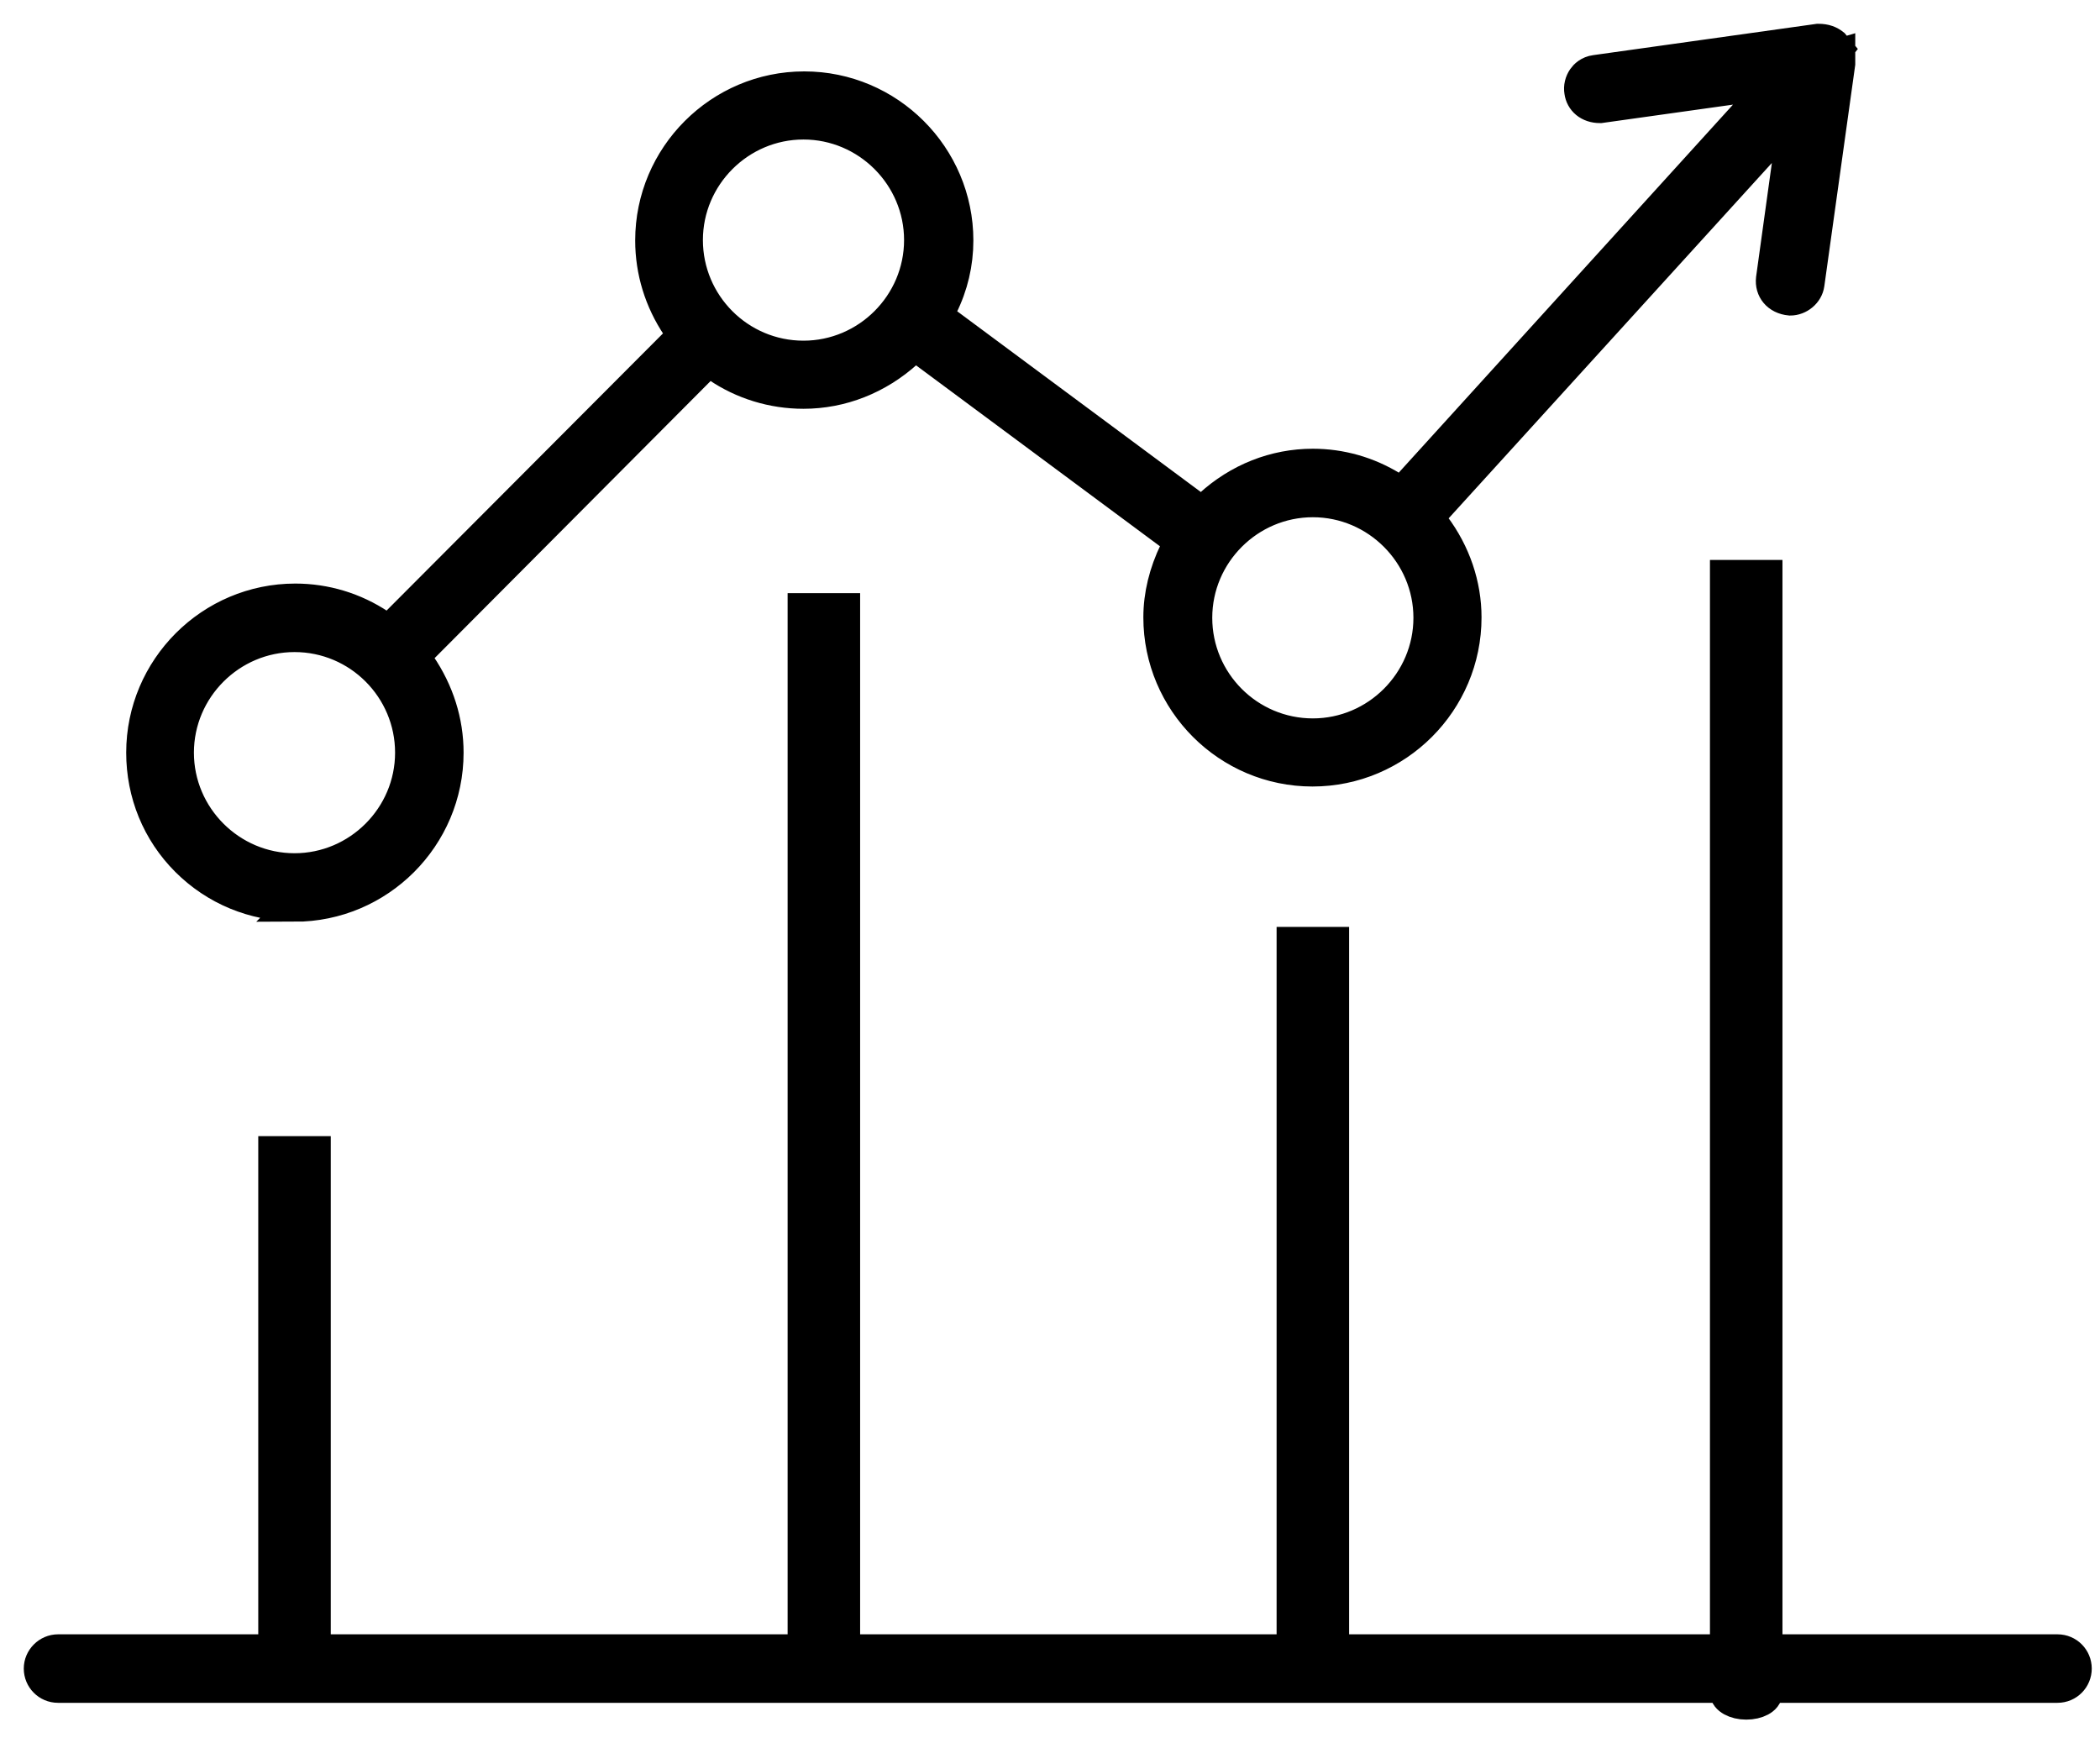
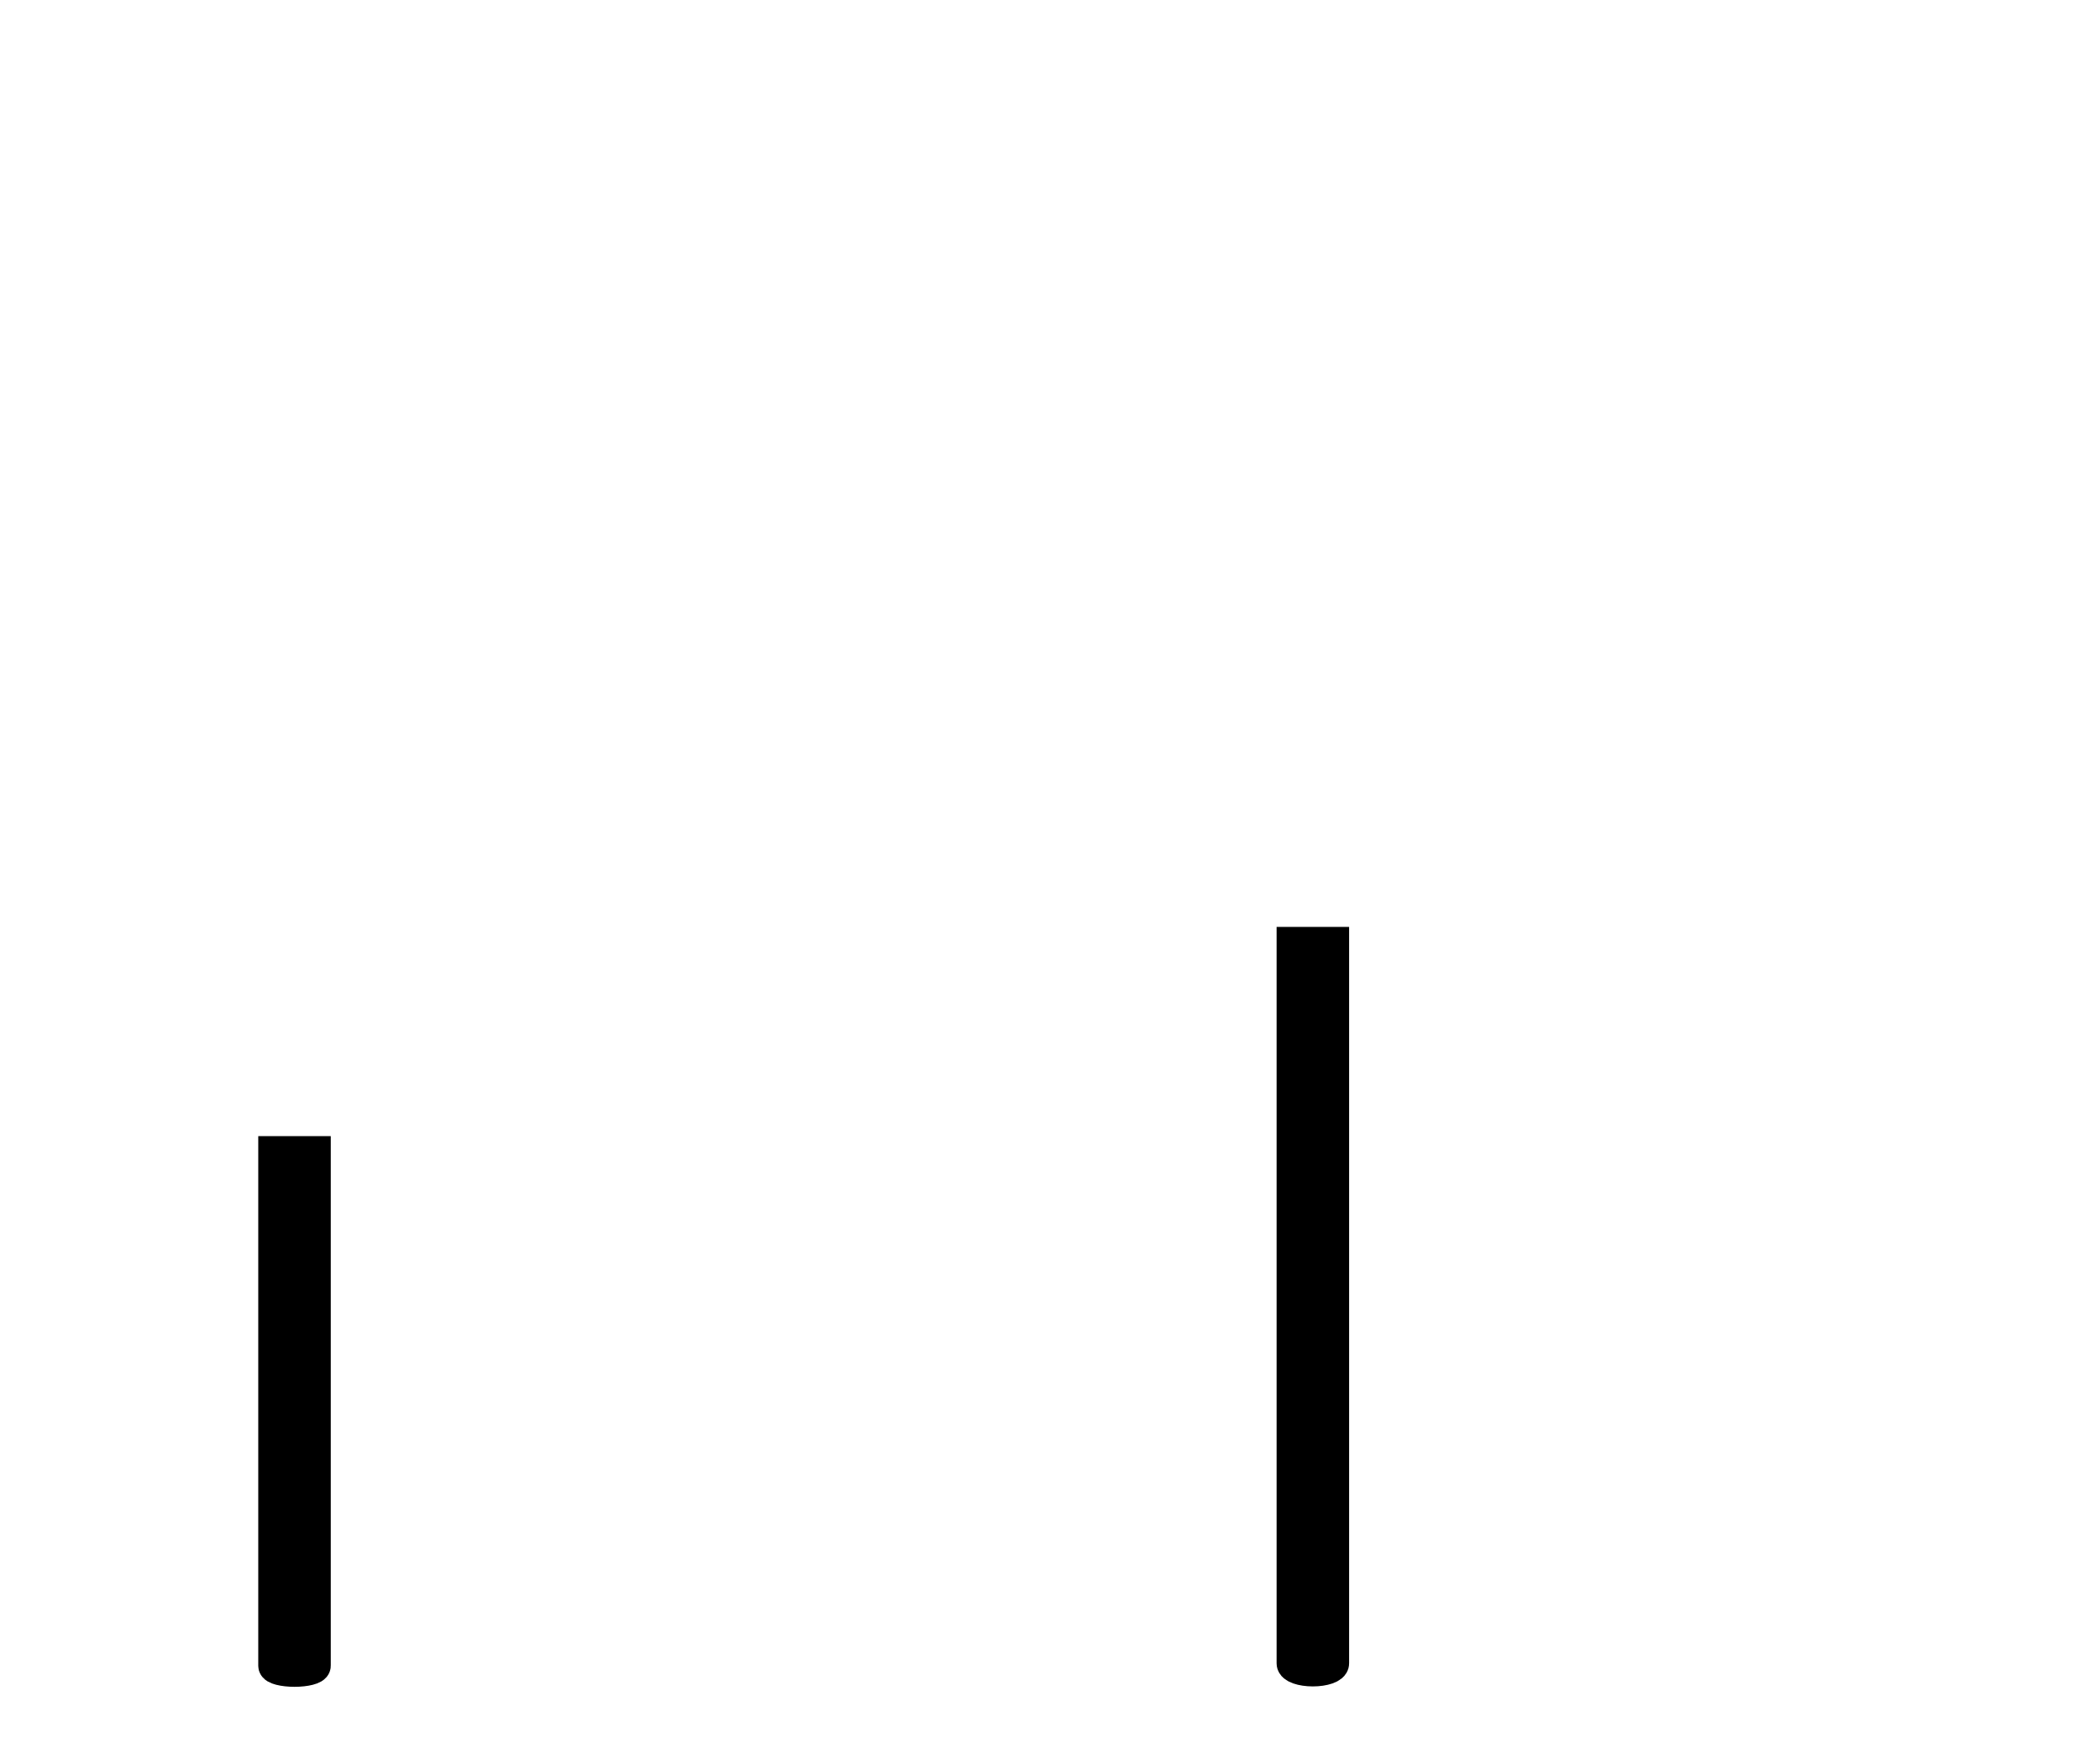
<svg xmlns="http://www.w3.org/2000/svg" width="53" height="44" viewBox="0 0 53 44" fill="none">
-   <path d="M7.433 22.863C9.564 22.863 11.3 21.127 11.3 18.996C11.3 18.208 11.058 17.451 10.604 16.784L10.452 16.562L17.885 9.099L18.107 9.251C18.743 9.685 19.501 9.917 20.278 9.917C21.238 9.917 22.157 9.554 22.894 8.887L23.096 8.705L29.781 13.664L29.66 13.906C29.397 14.451 29.256 15.017 29.256 15.582C29.256 17.713 30.993 19.45 33.124 19.45C35.254 19.45 36.991 17.713 36.991 15.582C36.991 14.764 36.719 13.957 36.204 13.27L36.042 13.058L45.292 2.888L44.717 7.039C44.687 7.302 44.858 7.534 45.181 7.564C45.404 7.564 45.616 7.392 45.646 7.17L46.423 1.606V1.495V1.414V1.374L46.221 1.434L46.373 1.242L46.272 1.121C46.181 1.05 46.07 1 45.888 1L40.263 1.788C40.102 1.808 40.001 1.909 39.96 1.969C39.89 2.07 39.859 2.192 39.88 2.313C39.91 2.535 40.092 2.707 40.385 2.707L44.777 2.091L35.376 12.442L35.143 12.3C34.527 11.917 33.831 11.725 33.134 11.725C32.174 11.725 31.255 12.088 30.528 12.755L30.336 12.937L23.651 7.978L23.772 7.736C24.035 7.211 24.166 6.645 24.166 6.069C24.166 3.939 22.429 2.202 20.298 2.202C18.168 2.202 16.431 3.939 16.431 6.069C16.431 6.847 16.663 7.594 17.097 8.241L17.249 8.463L9.806 15.926L9.584 15.774C8.948 15.35 8.21 15.128 7.453 15.128C5.322 15.128 3.585 16.865 3.585 18.996C3.585 20.026 3.979 20.995 4.706 21.722C5.433 22.449 6.403 22.853 7.443 22.853L7.433 22.863ZM33.134 18.531C31.508 18.531 30.195 17.208 30.195 15.592C30.195 13.977 31.518 12.654 33.134 12.654C34.749 12.654 36.072 13.977 36.072 15.592C36.072 17.208 34.749 18.531 33.134 18.531ZM20.278 8.998C18.652 8.998 17.34 7.675 17.34 6.059C17.34 4.444 18.662 3.121 20.278 3.121C21.894 3.121 23.217 4.444 23.217 6.059C23.217 7.675 21.894 8.998 20.278 8.998ZM7.433 16.057C9.059 16.057 10.371 17.38 10.371 18.996C10.371 20.611 9.049 21.934 7.433 21.934C5.817 21.934 4.494 20.611 4.494 18.996C4.494 17.38 5.817 16.057 7.433 16.057Z" fill="black" stroke="black" stroke-width="0.8" />
-   <path d="M49.201 41.647H36.355H29.902H23.5H17.047H1.465C1.212 41.647 1 41.859 1 42.111C1 42.364 1.202 42.576 1.465 42.576H51.927C52.19 42.576 52.392 42.364 52.392 42.111C52.392 41.859 52.19 41.647 51.927 41.647H49.18H49.201Z" fill="black" stroke="black" stroke-width="0.8" />
  <path d="M6.918 42.041V29.074H7.948V42.041C7.948 42.111 7.716 42.172 7.433 42.172C7.15 42.172 6.918 42.111 6.918 42.041Z" fill="black" stroke="black" stroke-width="0.8" />
-   <path d="M20.278 41.899V15.37H21.308V41.899C21.308 42.051 21.076 42.172 20.793 42.172C20.511 42.172 20.278 42.051 20.278 41.899Z" fill="black" stroke="black" stroke-width="0.8" />
  <path d="M32.619 41.98V23.793H33.649V41.98C33.649 42.081 33.417 42.162 33.134 42.162C32.851 42.162 32.619 42.081 32.619 41.98Z" fill="black" stroke="black" stroke-width="0.8" />
-   <path d="M43.556 42.717V14.532H44.586V42.717C44.586 42.879 44.353 43 44.071 43C43.788 43 43.556 42.869 43.556 42.717Z" fill="black" stroke="black" stroke-width="0.8" />
</svg>